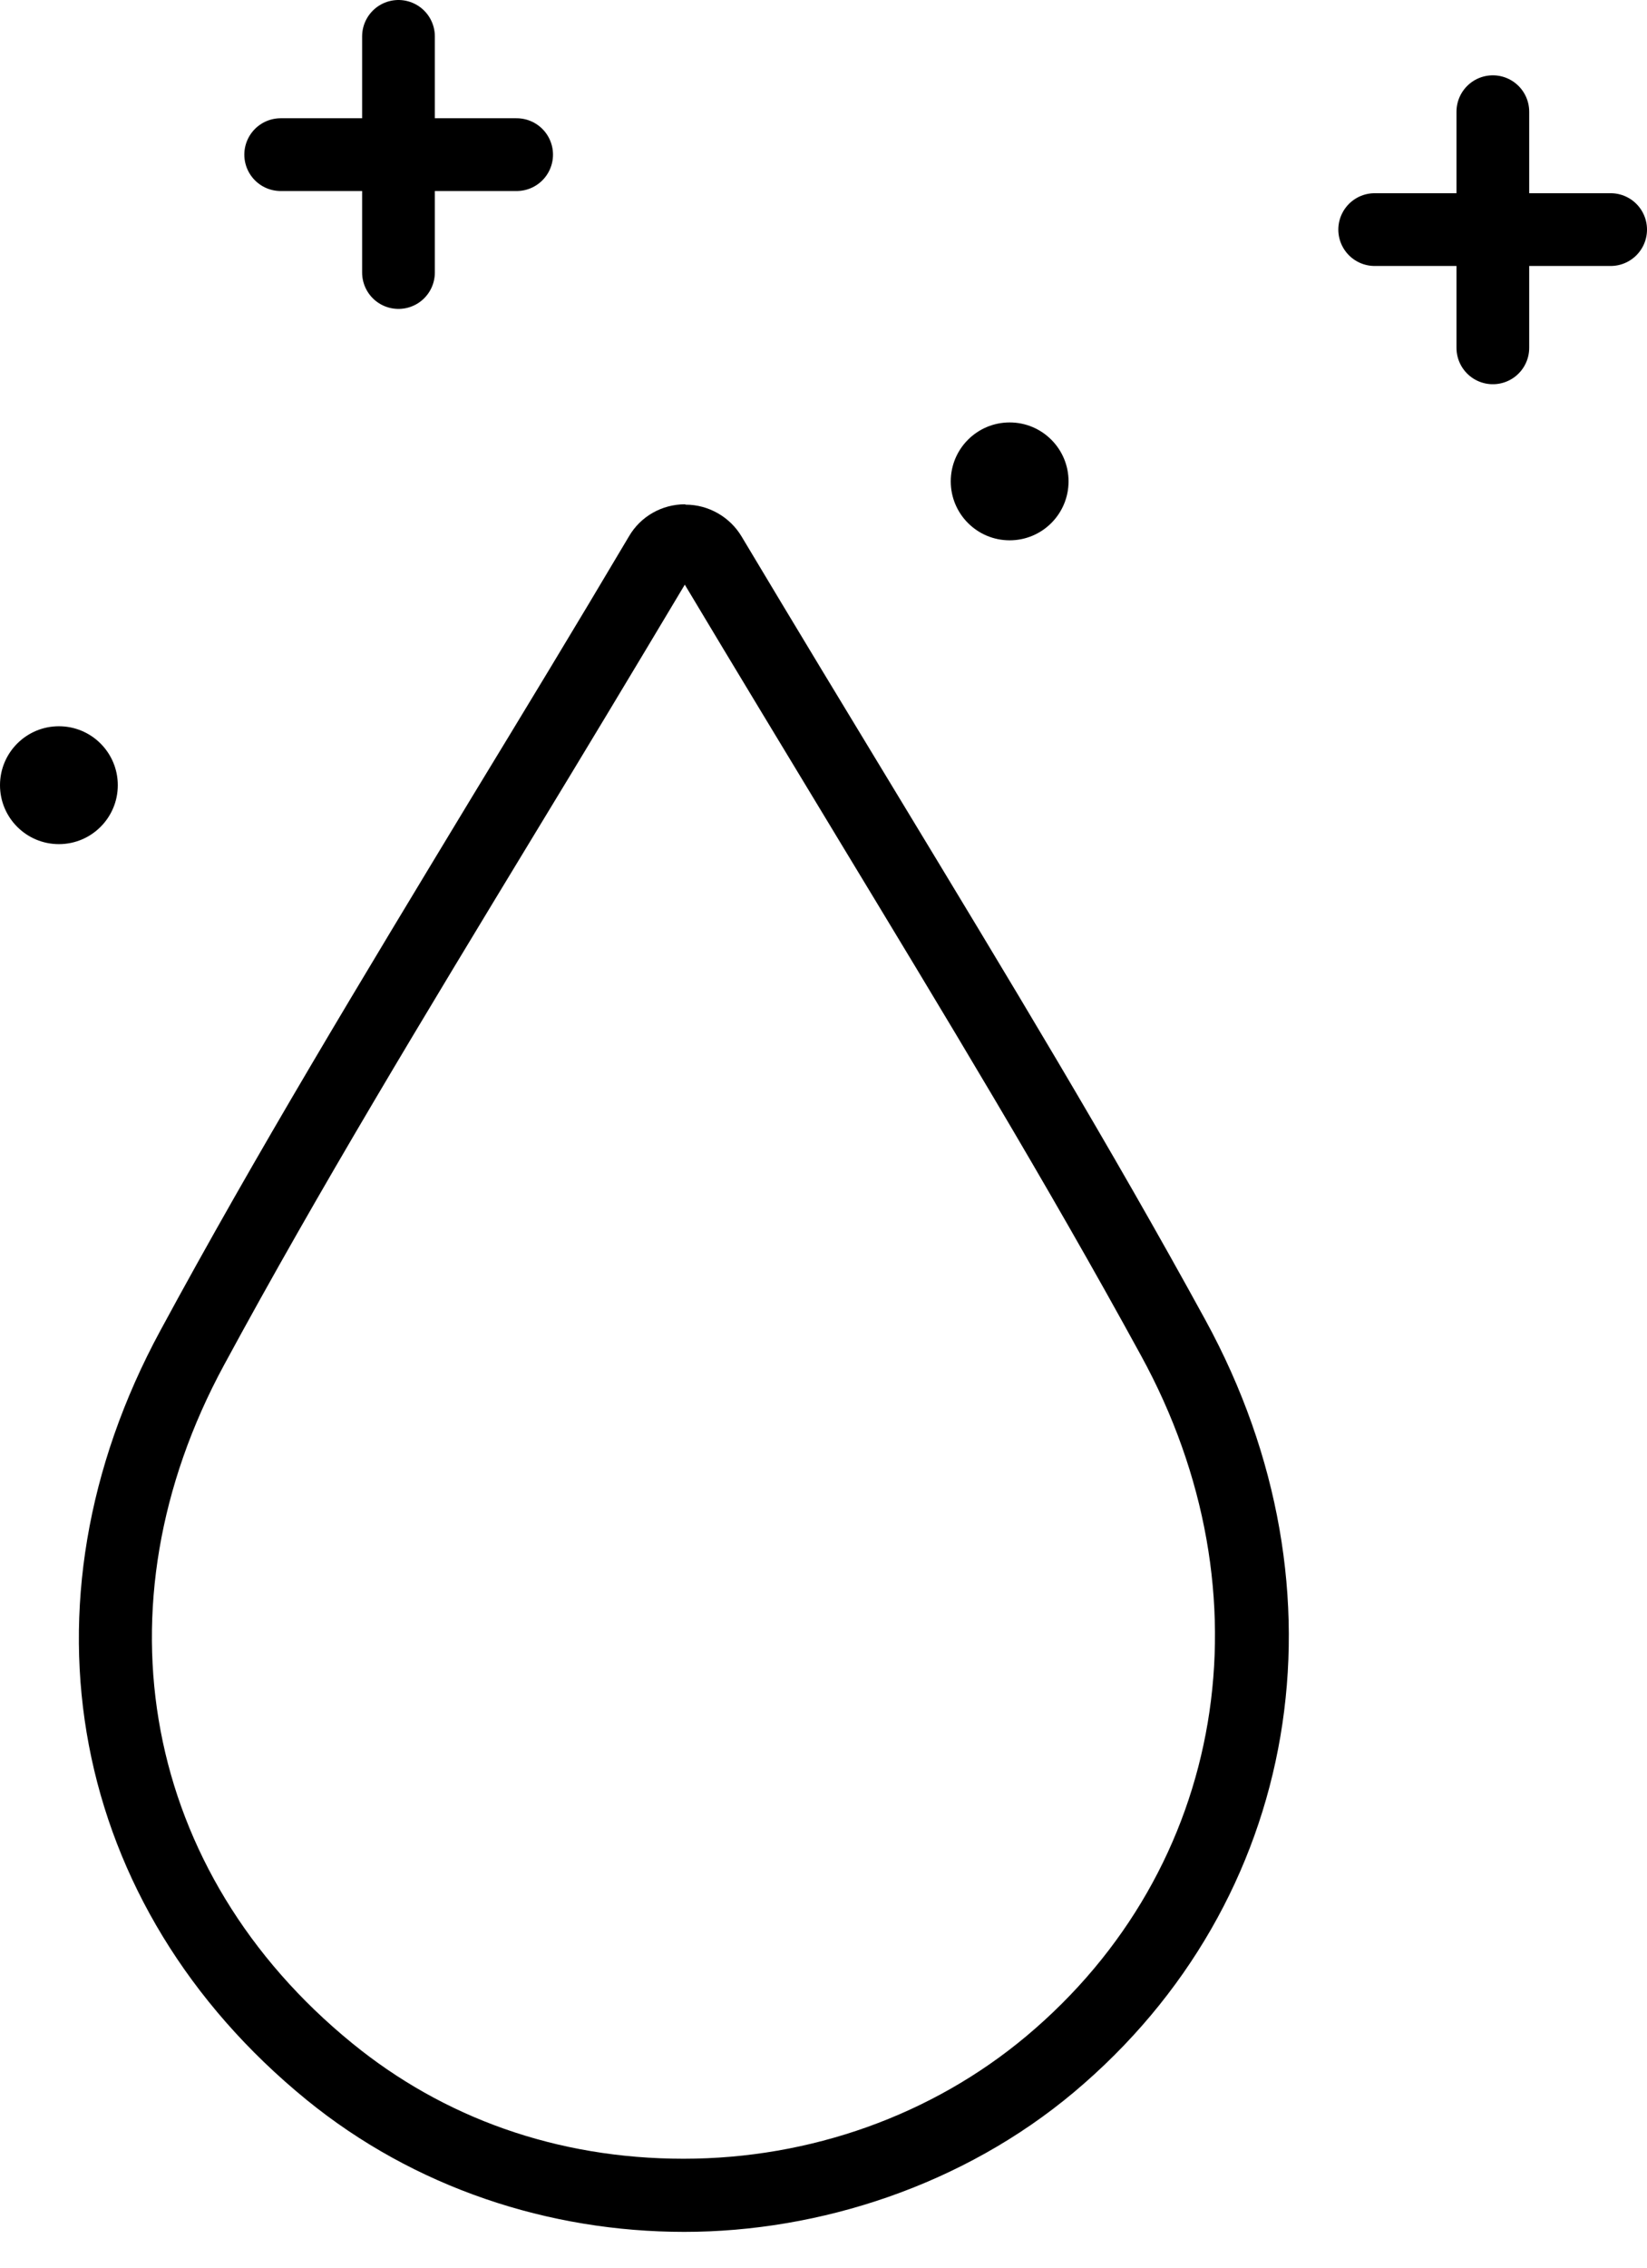
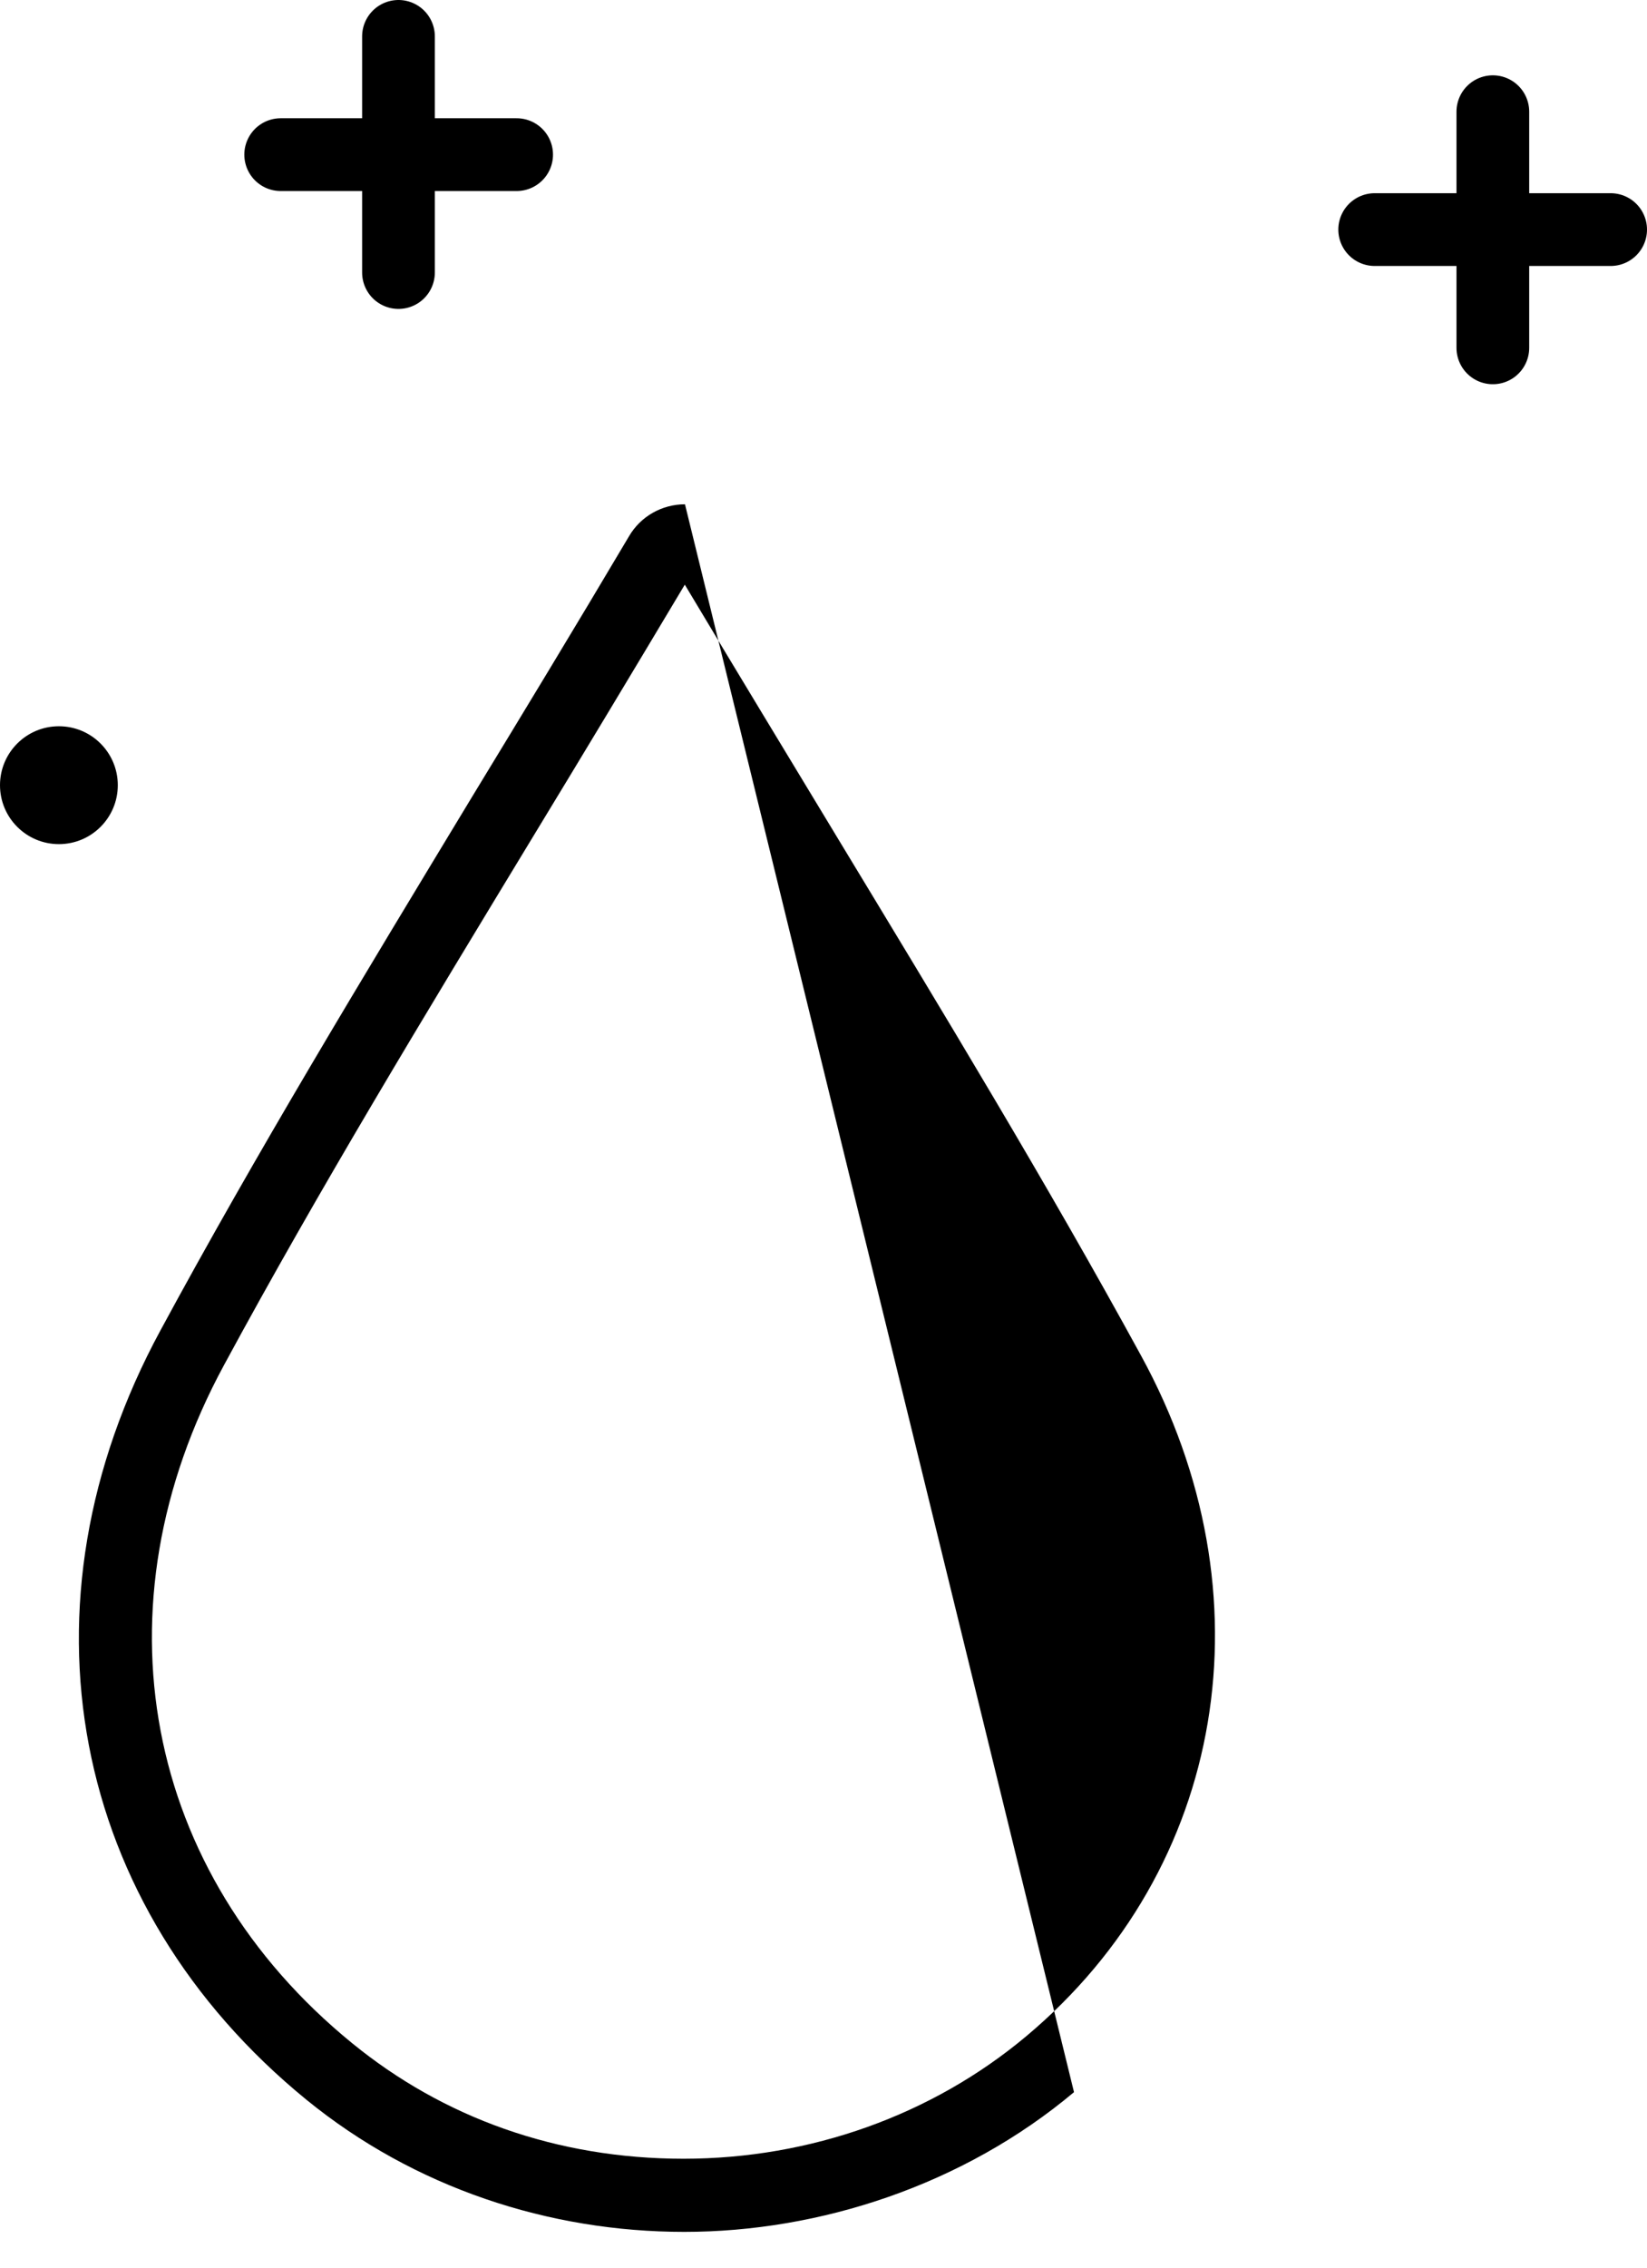
<svg xmlns="http://www.w3.org/2000/svg" viewBox="0 0 45.3 62.33" id="Layer_2">
  <defs>
    <style>.cls-1{fill:none;stroke:#000;stroke-linecap:round;stroke-linejoin:round;stroke-width:2px;}.cls-2{stroke-width:0px;}</style>
  </defs>
  <g id="Layer_1-2">
-     <path d="m19.01,15.76h0,0m-.18.3c1.43,2.39,2.81,4.66,4.14,6.86l.03.05c2.98,4.92,5.8,9.56,8.38,14.28,3.61,6.58,2.34,14.11-3.15,18.71-2.59,2.17-5.94,3.37-9.43,3.37s-6.61-1.13-9.12-3.18c-5.74-4.68-7.12-11.99-3.52-18.63,2.62-4.84,5.5-9.58,8.54-14.59,1.26-2.07,2.67-4.41,4.14-6.87m0-2.2h0c-.63,0-1.22.33-1.54.88-1.47,2.48-2.91,4.85-4.31,7.15-3.05,5.04-5.94,9.8-8.58,14.68-4.08,7.53-2.5,15.82,4.02,21.14,2.97,2.42,6.67,3.63,10.39,3.63s7.67-1.28,10.72-3.84c6.24-5.24,7.69-13.76,3.62-21.21-2.61-4.77-5.45-9.45-8.45-14.4-1.39-2.29-2.82-4.65-4.31-7.14-.32-.54-.91-.88-1.54-.88h0Z" class="cls-2" />
+     <path d="m19.01,15.76h0,0m-.18.3c1.43,2.39,2.81,4.66,4.14,6.86l.03.05c2.98,4.92,5.8,9.56,8.38,14.28,3.61,6.58,2.34,14.11-3.15,18.71-2.59,2.17-5.94,3.37-9.43,3.37s-6.61-1.13-9.12-3.18c-5.74-4.68-7.12-11.99-3.52-18.63,2.62-4.84,5.5-9.58,8.54-14.59,1.26-2.07,2.67-4.41,4.14-6.87m0-2.2h0c-.63,0-1.22.33-1.54.88-1.47,2.48-2.91,4.85-4.31,7.15-3.05,5.04-5.94,9.8-8.58,14.68-4.08,7.53-2.5,15.82,4.02,21.14,2.97,2.42,6.67,3.63,10.39,3.63s7.67-1.28,10.72-3.84h0Z" class="cls-2" />
    <line y2="9.56" x2="41.06" y1="3.07" x1="41.06" class="cls-1" />
    <line y2="6.31" x2="37.81" y1="6.31" x1="44.3" class="cls-1" />
    <line y2="7.49" x2="10.96" y1="1" x1="10.96" class="cls-1" />
    <line y2="4.25" x2="7.72" y1="4.25" x1="14.21" class="cls-1" />
    <circle r="1.62" cy="21.58" cx="1.62" class="cls-2" />
-     <circle r="1.62" cy="13.23" cx="27.77" class="cls-2" />
  </g>
</svg>